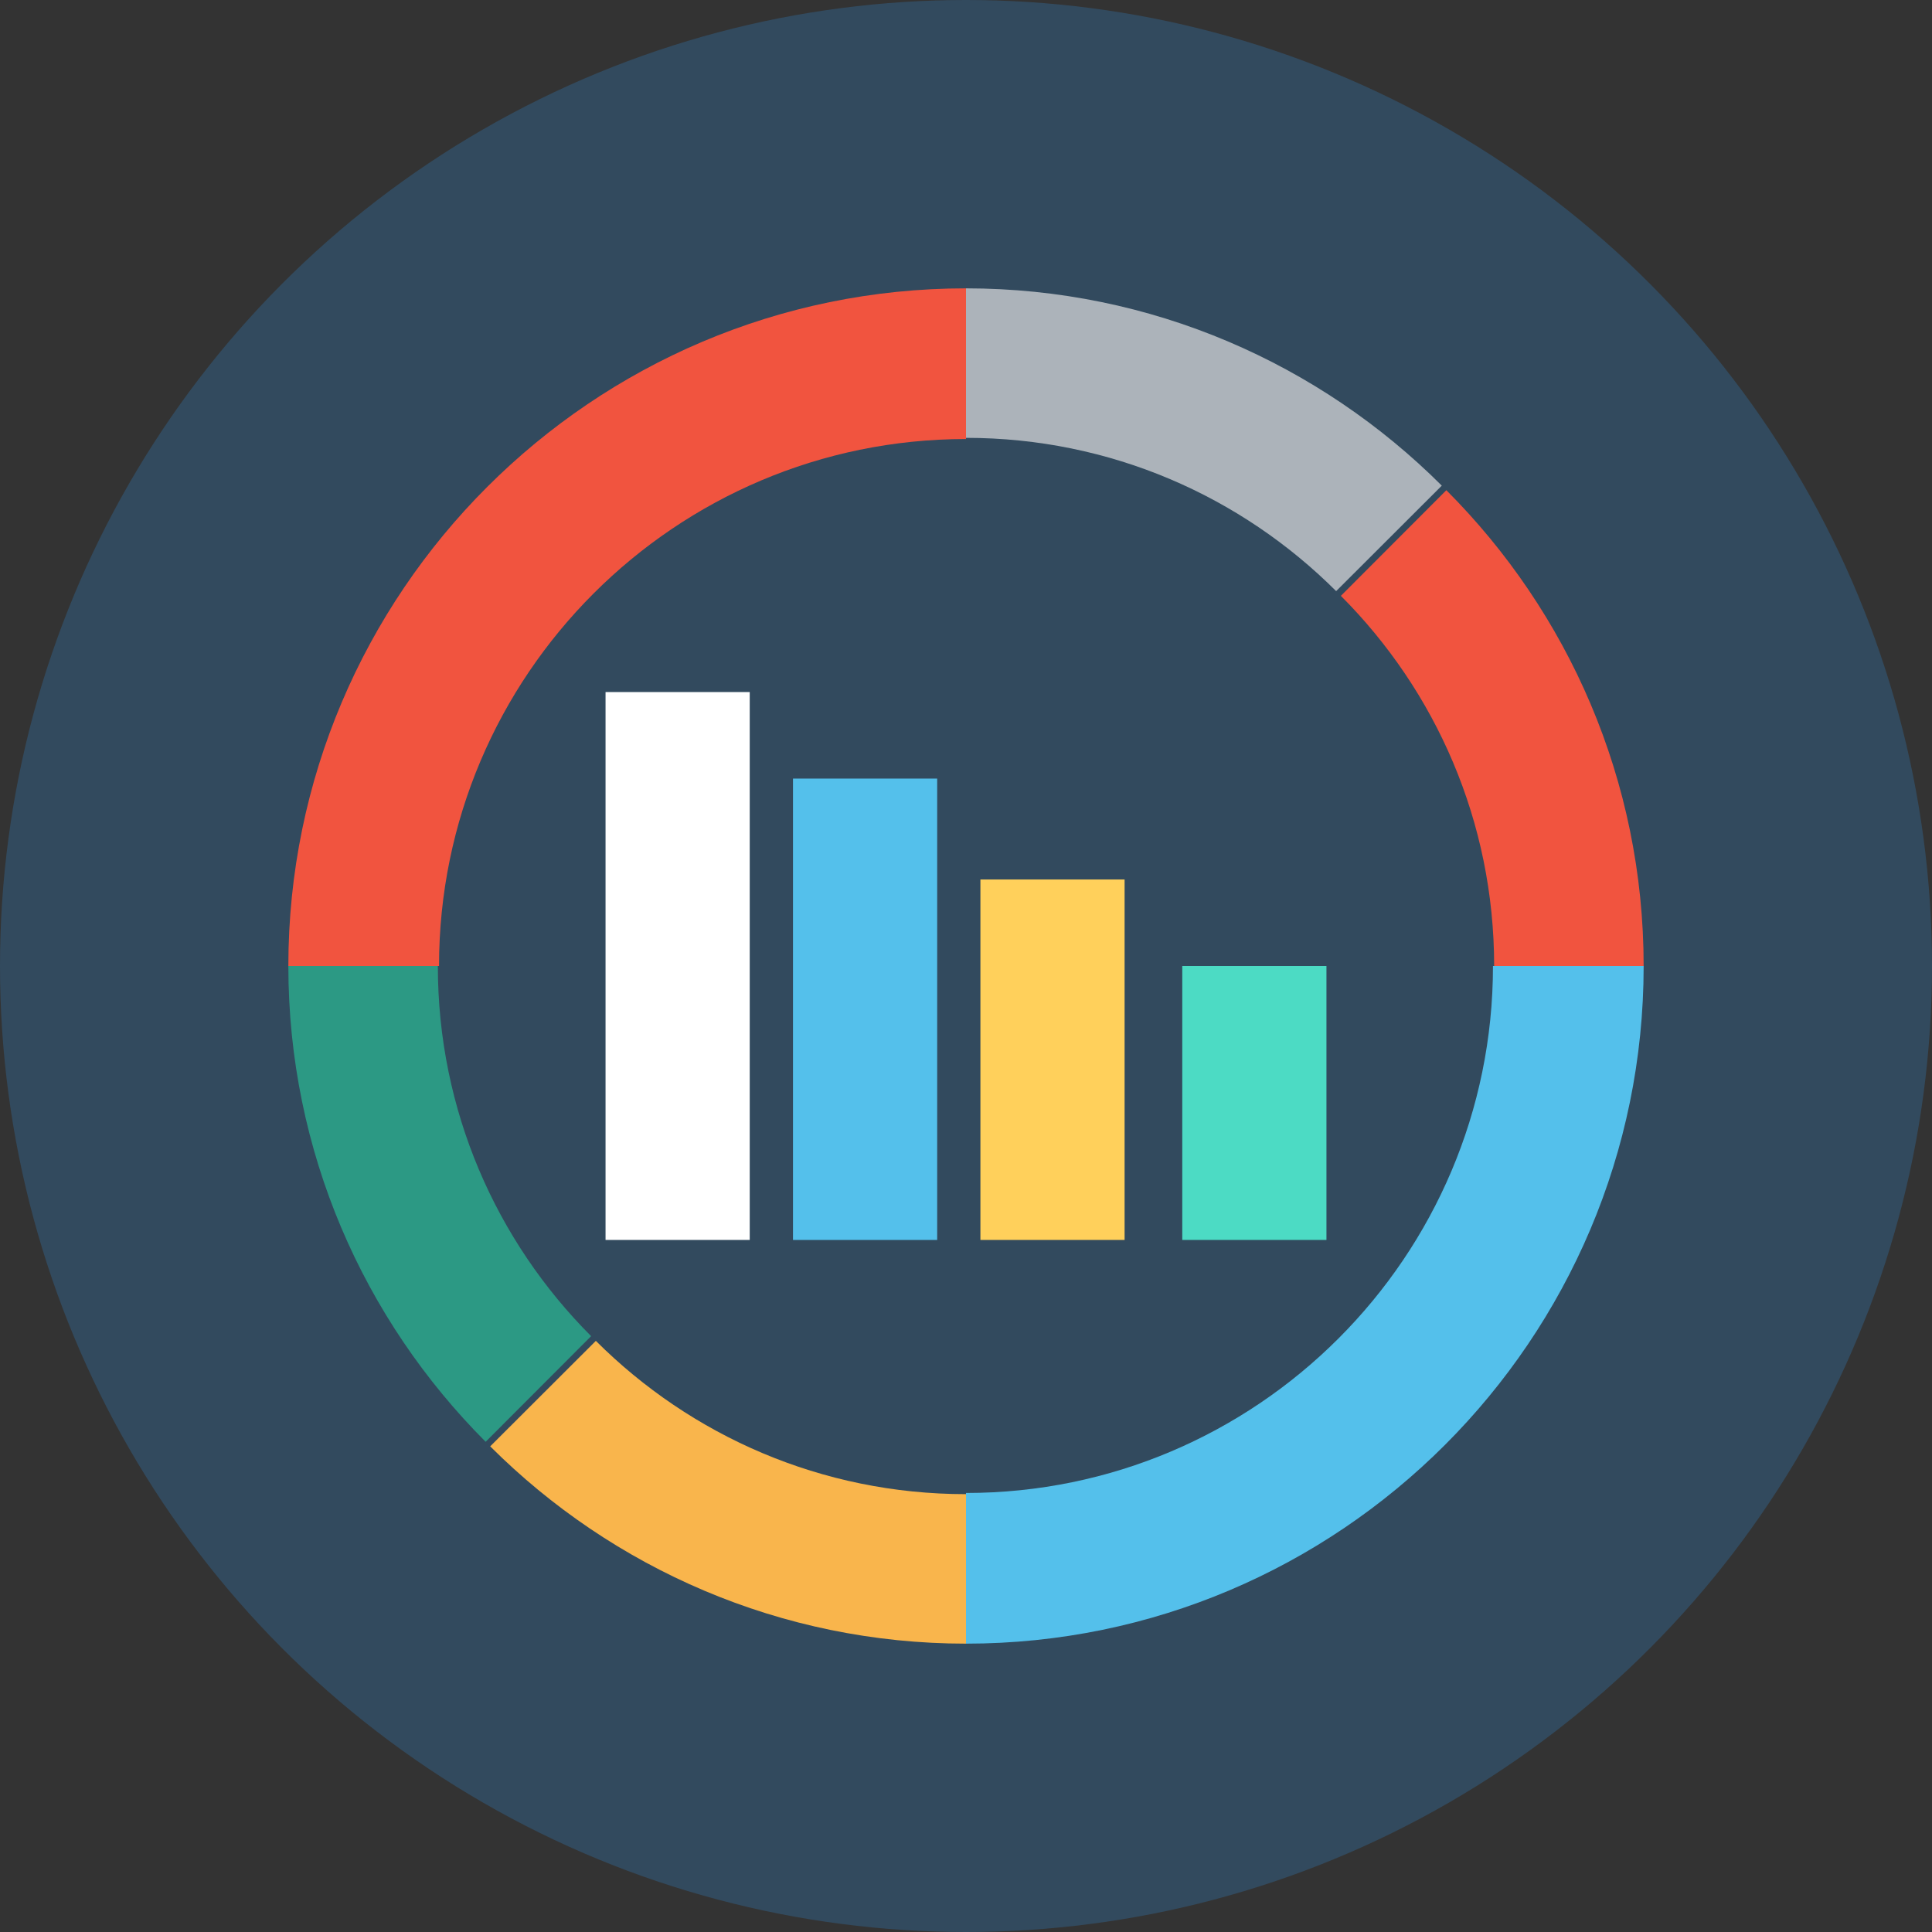
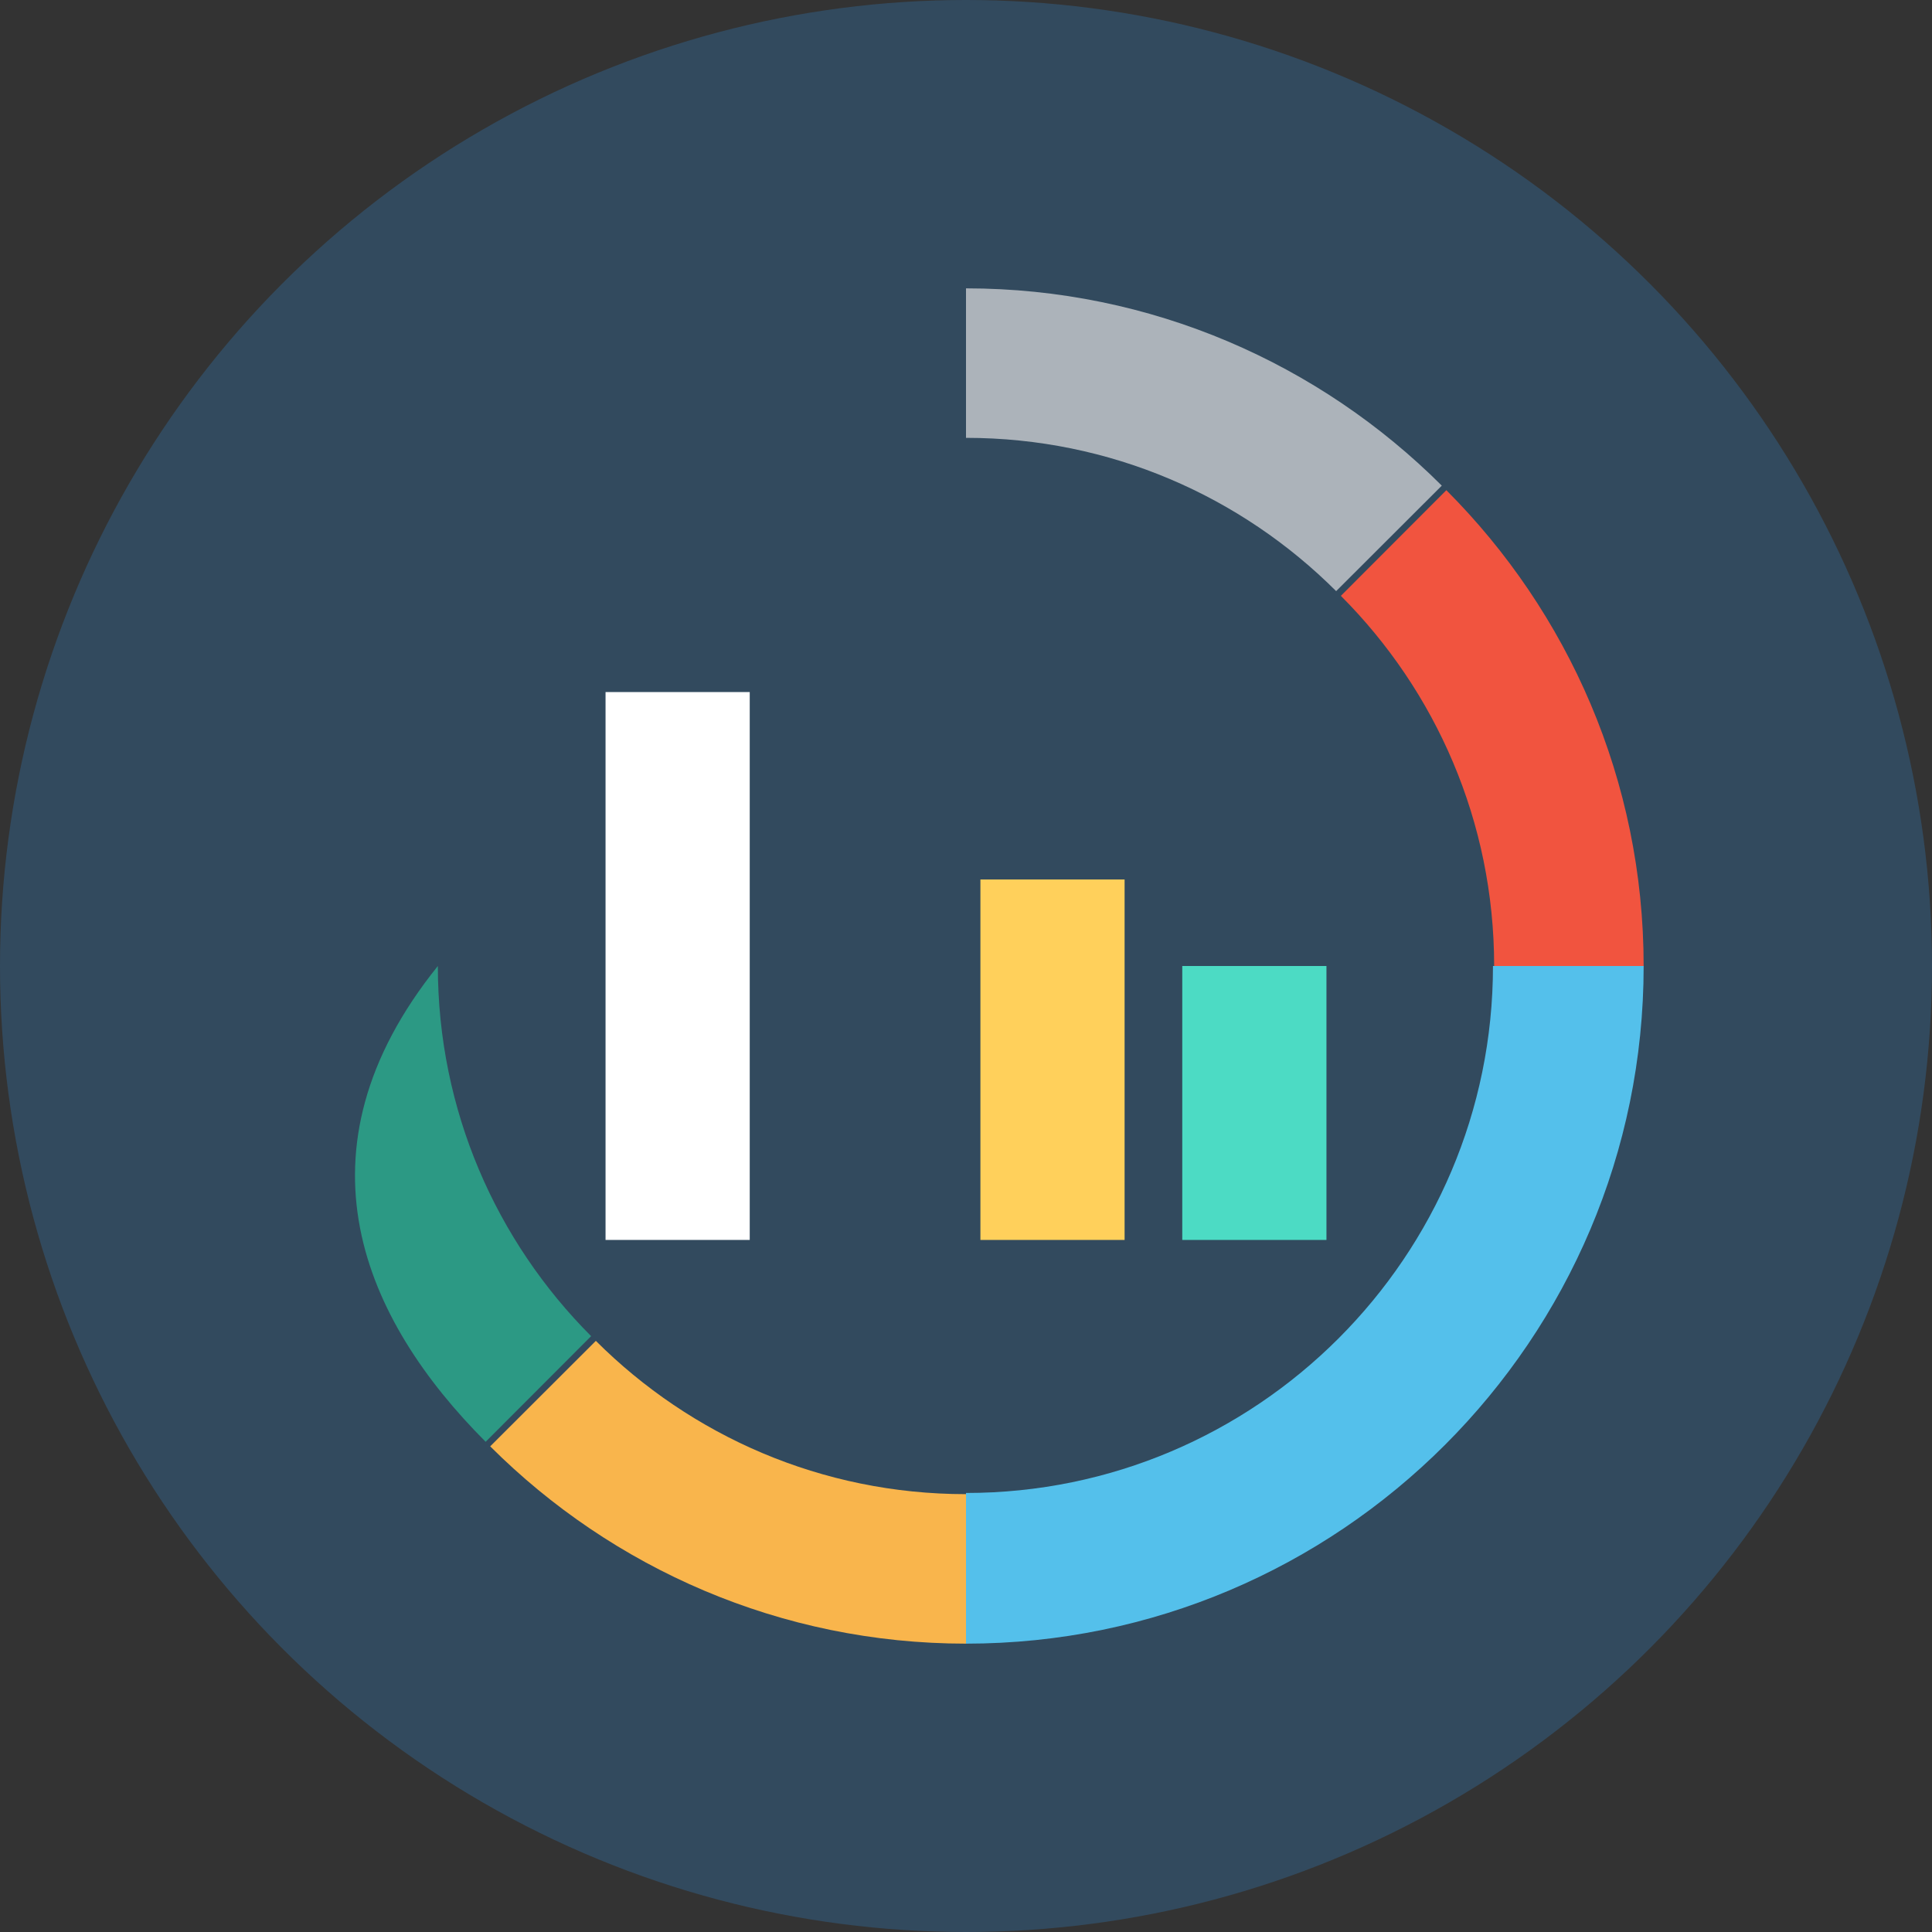
<svg xmlns="http://www.w3.org/2000/svg" width="100px" height="100px" viewBox="0 0 100 100" version="1.1">
  <rect x="0" y="0" width="100" height="100" fill="#333333" stroke="none" />
  <title>004-graphic</title>
  <desc>Created with Sketch.</desc>
  <defs />
  <g id="web" stroke="none" stroke-width="1" fill="none" fill-rule="evenodd">
    <g id="index-copy" transform="translate(-190, -1681)" fill-rule="nonzero">
      <g id="專業團隊2" transform="translate(190, 1360)">
        <g id="Group-2-Copy" transform="translate(0, 300)">
          <g id="004-graphic" transform="translate(0, 21)">
            <circle id="Oval" fill="#324A5E" cx="50" cy="50" r="50" />
            <path d="M74.863,25.373 L69.403,30.841 C74.313,35.759 77.337,42.525 77.337,50 L85.075,50 C85.075,40.381 81.167,31.687 74.863,25.373 Z" id="Shape" fill="#F1543F" />
            <path d="M50,77.276 L50,85.075 C69.339,85.075 85.075,69.339 85.075,50 L77.276,50 C77.276,65.043 65.043,77.276 50,77.276 Z" id="Shape" fill="#54C0EB" />
-             <path d="M22.663,50 L14.925,50 C14.925,59.619 18.833,68.313 25.137,74.627 L30.597,69.159 C25.687,64.241 22.663,57.475 22.663,50 Z" id="Shape" fill="#2C9984" />
-             <path d="M50,22.724 L50,14.925 C30.661,14.925 14.925,30.661 14.925,50 L22.724,50 C22.724,34.957 34.957,22.724 50,22.724 Z" id="Shape" fill="#F1543F" />
+             <path d="M22.663,50 C14.925,59.619 18.833,68.313 25.137,74.627 L30.597,69.159 C25.687,64.241 22.663,57.475 22.663,50 Z" id="Shape" fill="#2C9984" />
            <path d="M30.841,69.403 L25.373,74.863 C31.687,81.167 40.401,85.075 50,85.075 L50,77.337 C42.525,77.337 35.759,74.313 30.841,69.403 Z" id="Shape" fill="#F9B54C" />
            <path d="M69.159,30.597 L74.627,25.137 C68.313,18.833 59.599,14.925 50,14.925 L50,22.663 C57.475,22.663 64.241,25.687 69.159,30.597 Z" id="Shape" fill="#ACB3BA" />
            <rect id="Rectangle-path" fill="#FFFFFF" x="31.343" y="35.821" width="7.463" height="28.358" />
-             <rect id="Rectangle-path" fill="#54C0EB" x="41.045" y="40.299" width="7.463" height="23.881" />
            <rect id="Rectangle-path" fill="#FFD05B" x="50.746" y="45.522" width="7.463" height="18.657" />
            <rect id="Rectangle-path" fill="#4CDBC4" x="61.194" y="50" width="7.463" height="14.179" />
          </g>
        </g>
      </g>
    </g>
  </g>
</svg>